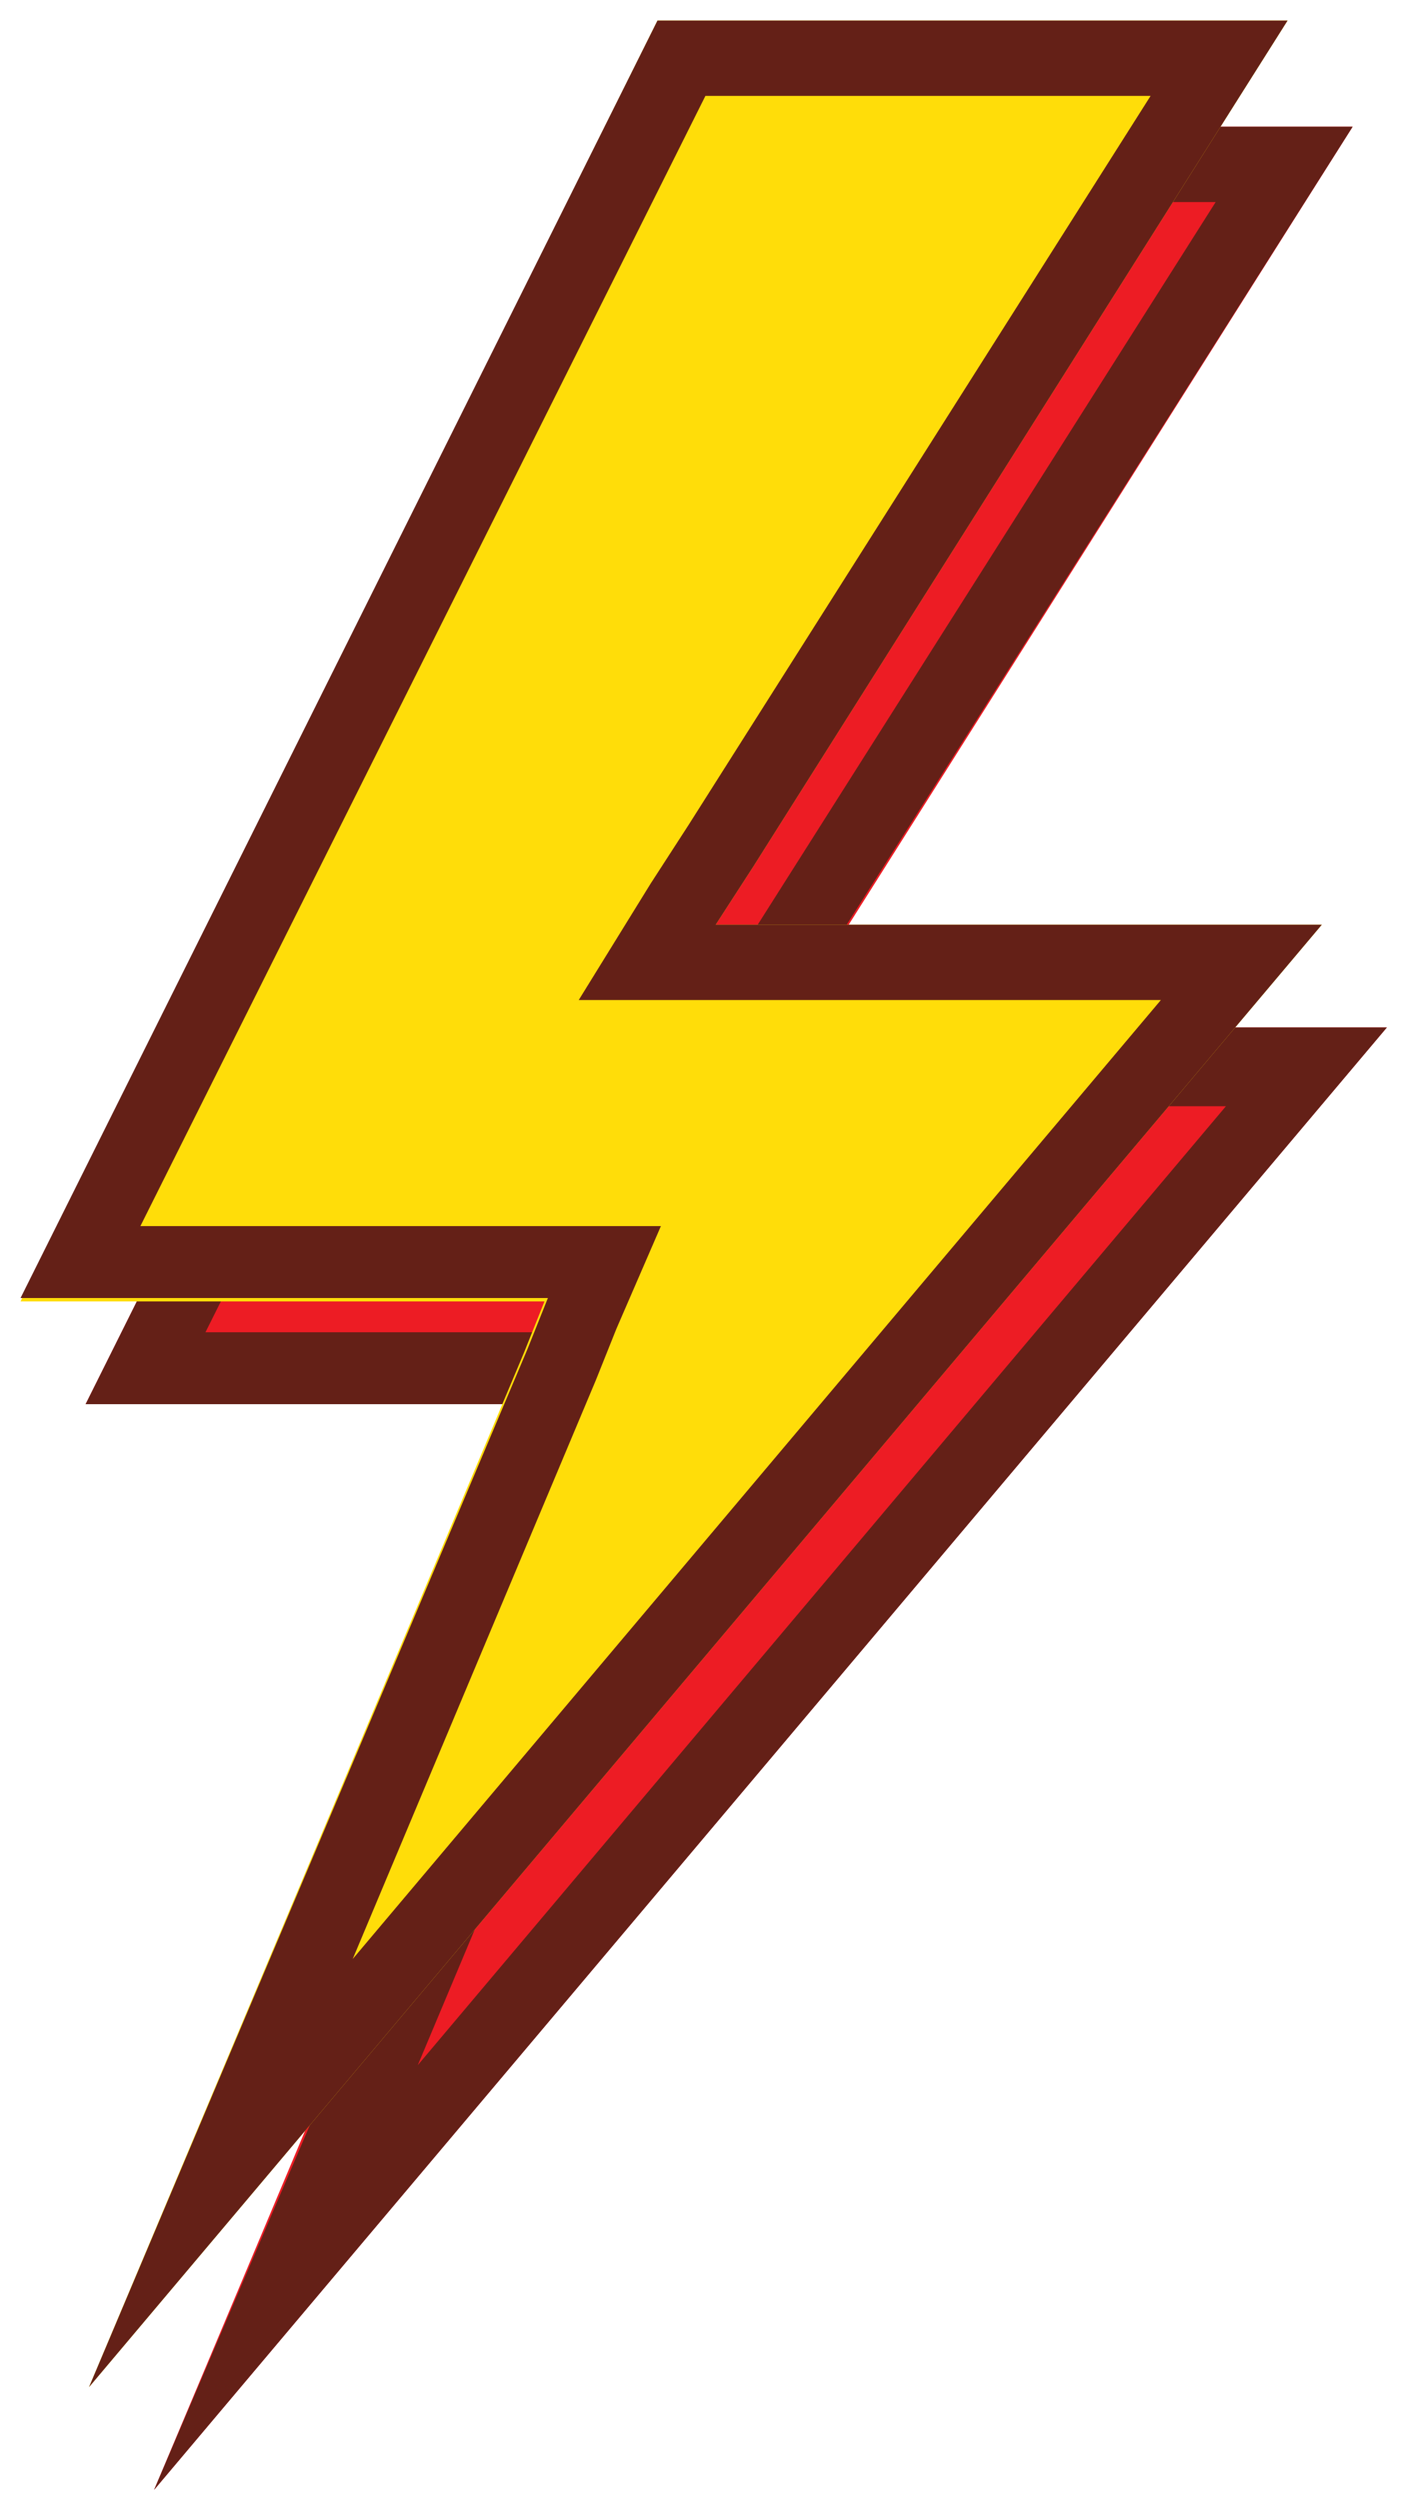
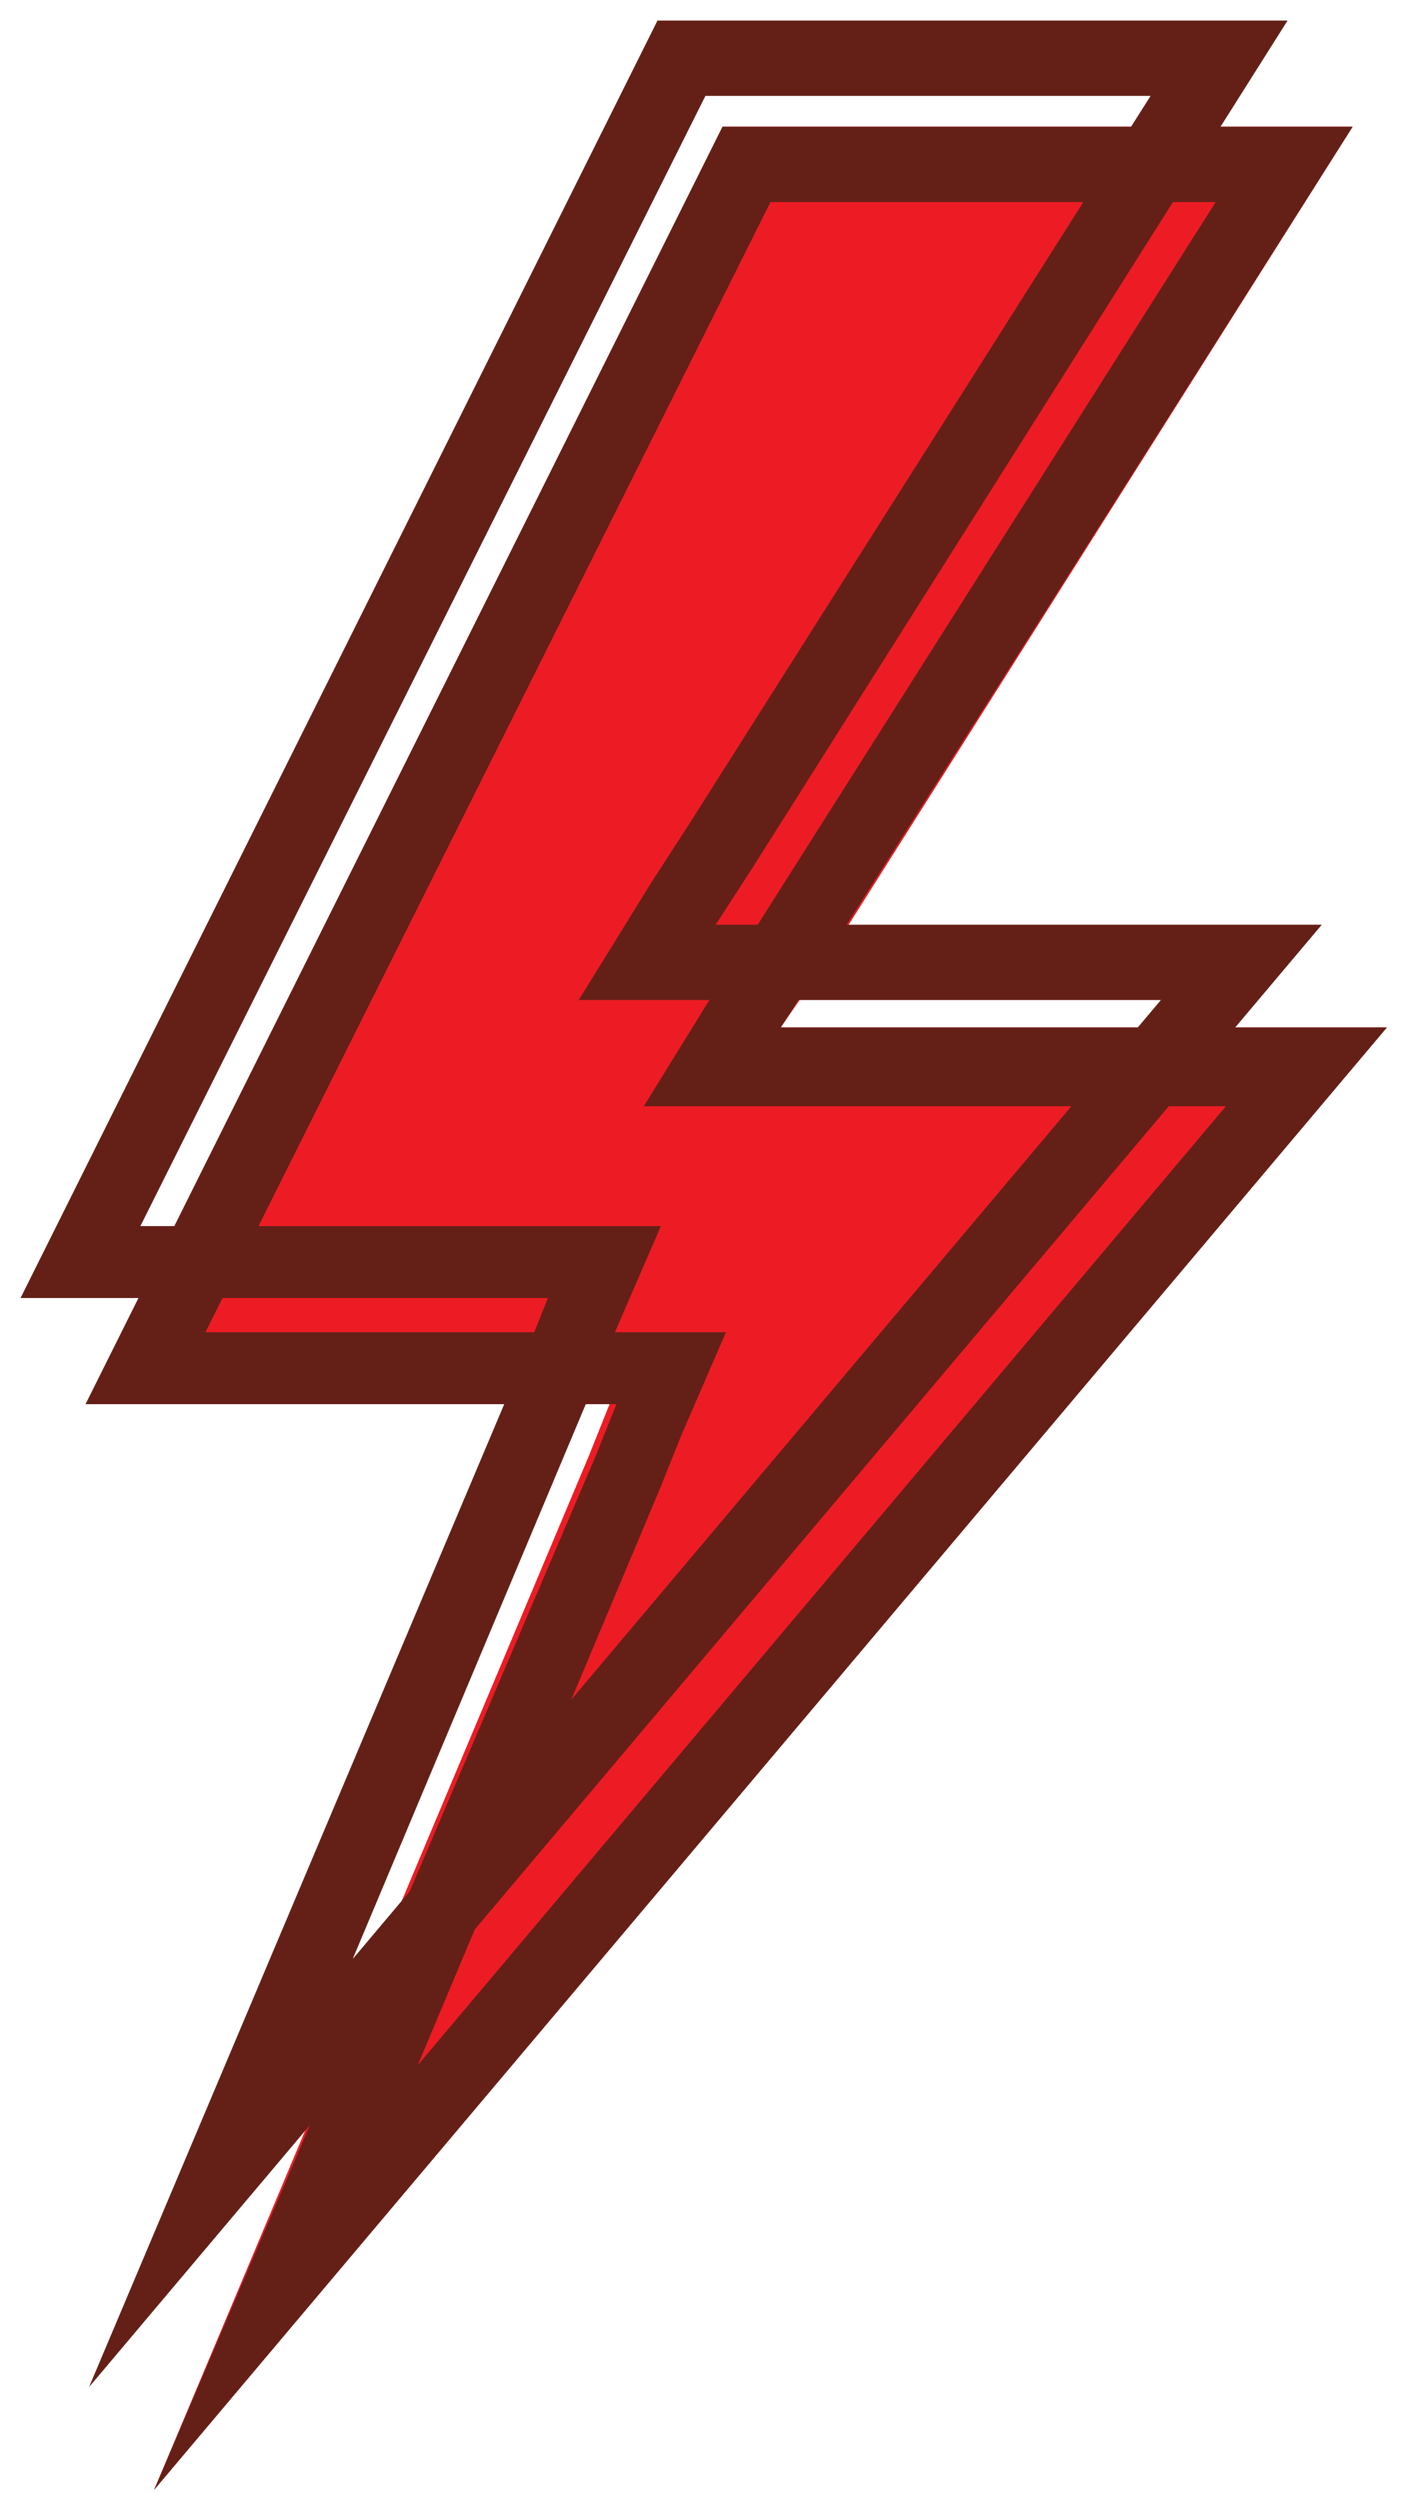
<svg xmlns="http://www.w3.org/2000/svg" version="1.1" id="Layer_1" x="0px" y="0px" viewBox="0 0 41 73" style="enable-background:new 0 0 41 73;" xml:space="preserve">
  <style type="text/css">
	.st0{fill:#ED1C24;}
	.st1{fill:#642017;}
	.st2{fill:#FFDD09;}
</style>
  <g>
-     <path class="st0" d="M39.5,3.7L23.9,28.4L22.8,30h2h15.7L4.5,72.7l12.7-30.2l0.6-1.5h-1.7H2.5L21.1,3.7H39.5z" />
+     <path class="st0" d="M39.5,3.7L23.9,28.4L22.8,30h2h15.7L4.5,72.7l12.7-30.2l0.6-1.5H2.5L21.1,3.7H39.5z" />
    <path class="st1" d="M35.5,5.9L22,27.2l-1.1,1.7l-2.1,3.4h4h2h11l-23.6,28l7.1-16.9l0.6-1.5l1.3-3h-3.3h-1.7H6L22.5,5.9H35.5    M39.5,3.7H21.1L2.5,41h13.8h1.7l-0.6,1.5L4.5,72.7L40.5,30H24.8h-2l1.1-1.7L39.5,3.7L39.5,3.7z" />
  </g>
  <g>
-     <path class="st2" d="M37.6,0.6L22,25.3L20.9,27h2h15.7L2.6,69.7l12.7-30.2l0.6-1.5h-1.7H0.6L19.2,0.6H37.6z" />
    <path class="st1" d="M33.6,2.8L20.1,24.1L19,25.8l-2.1,3.4h4h2h11l-23.6,28l7.1-16.9l0.6-1.5l1.3-3H16h-1.7H4.1L20.6,2.8H33.6    M37.6,0.6H19.2L0.6,37.9h13.8H16l-0.6,1.5L2.6,69.7L38.6,27H22.9h-2l1.1-1.7L37.6,0.6L37.6,0.6z" />
  </g>
</svg>